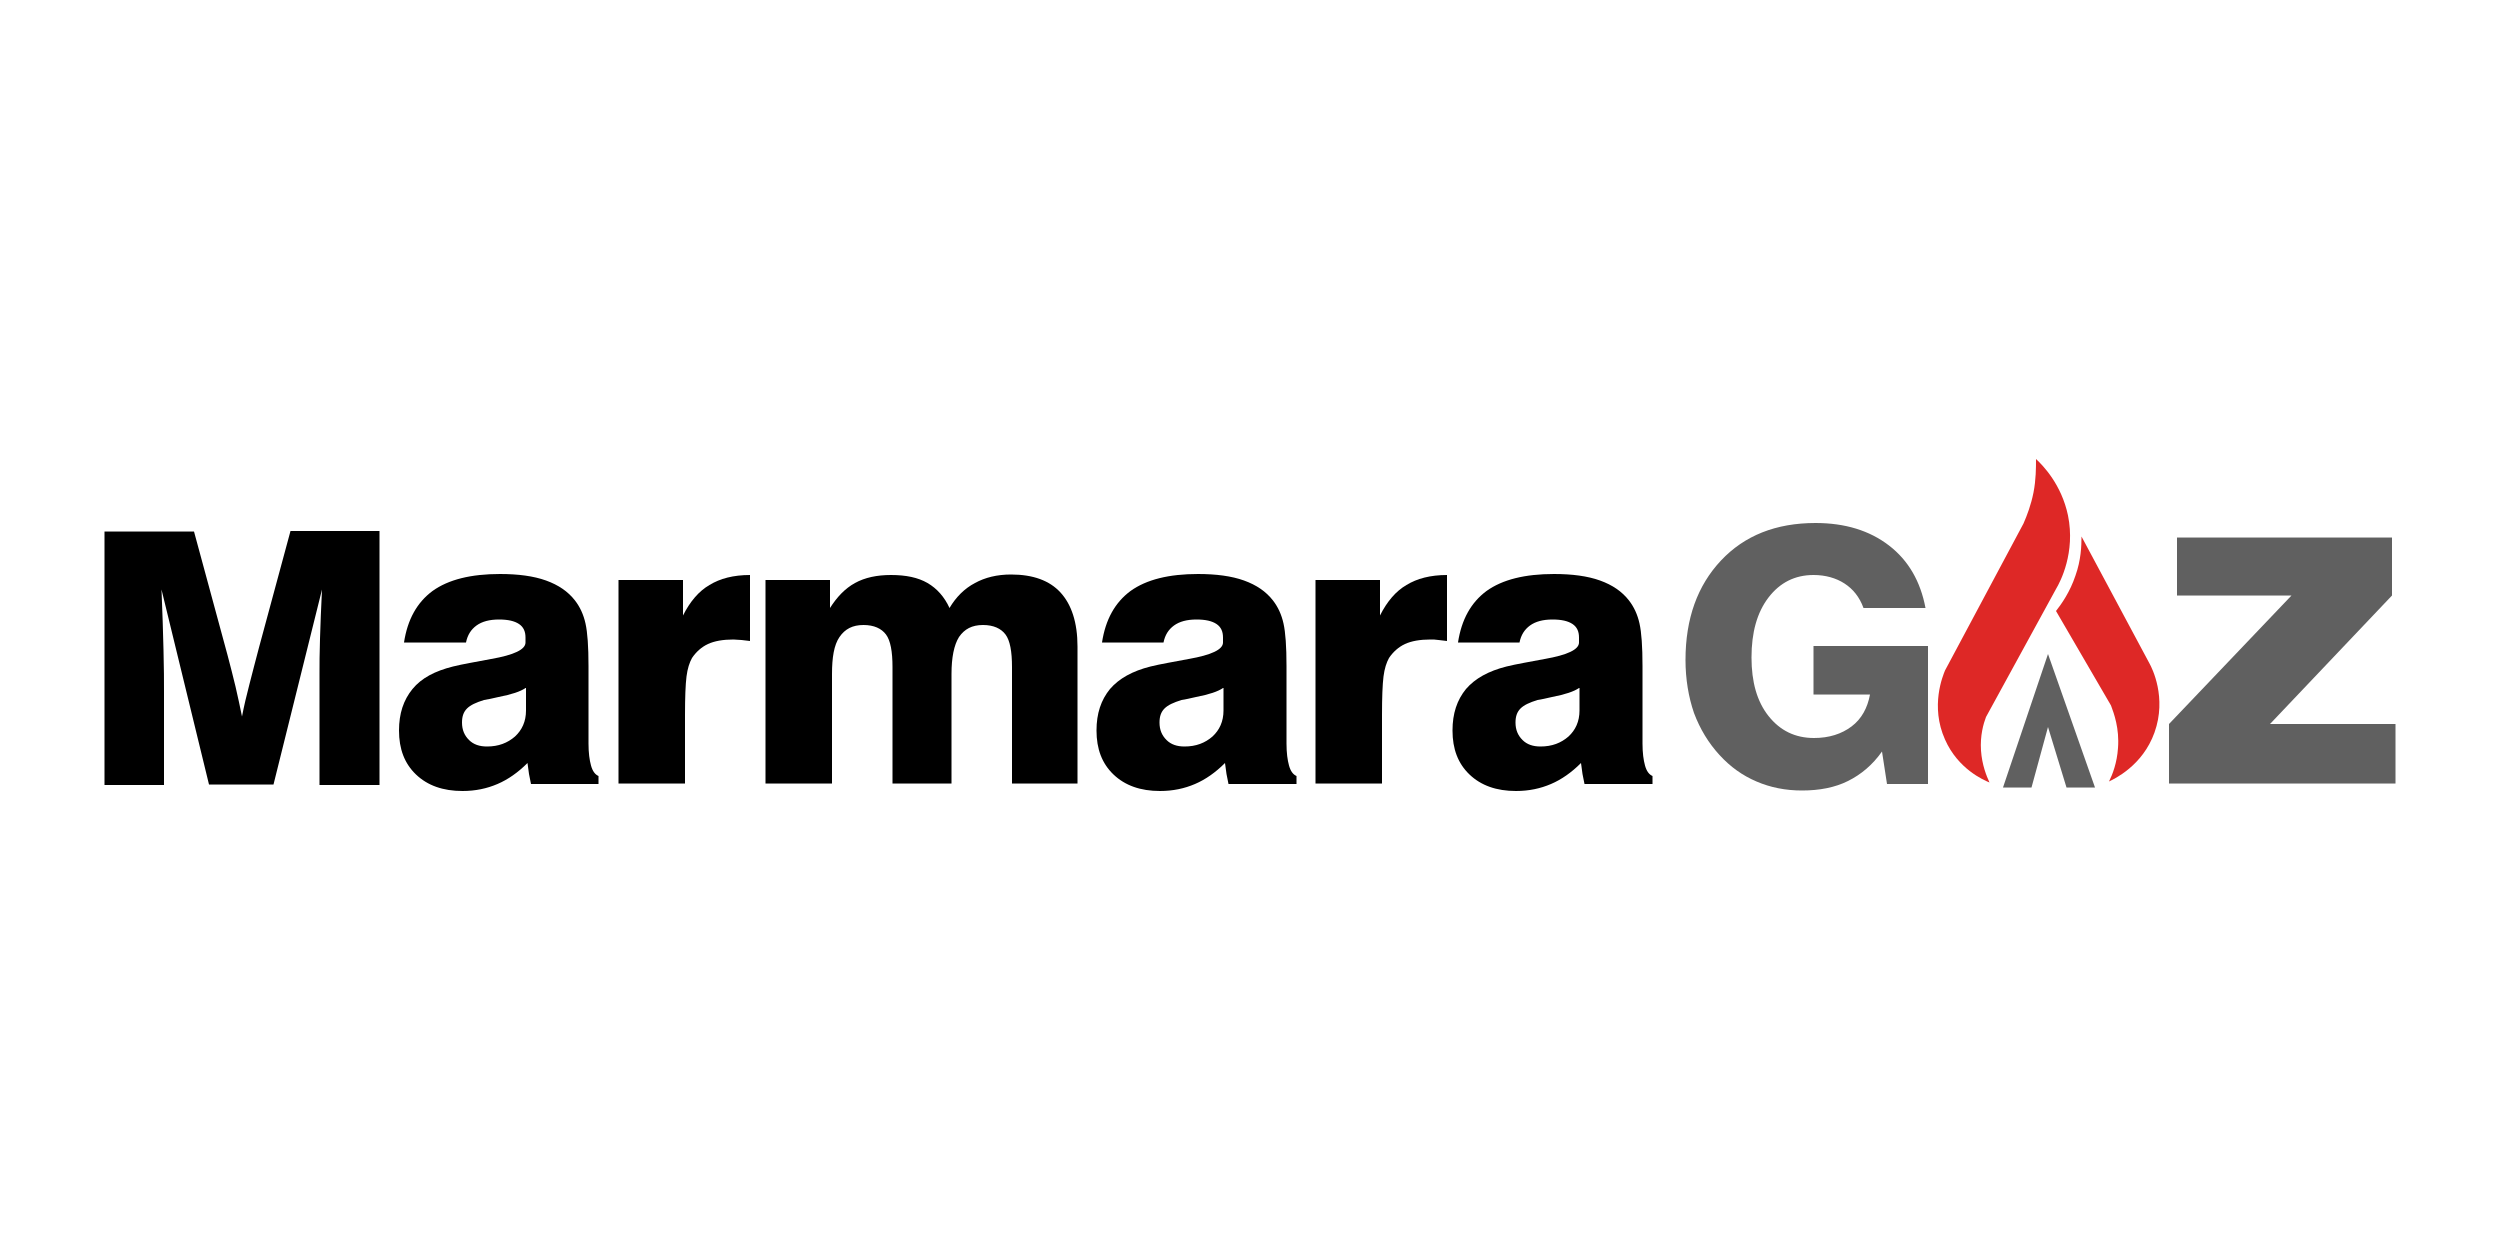
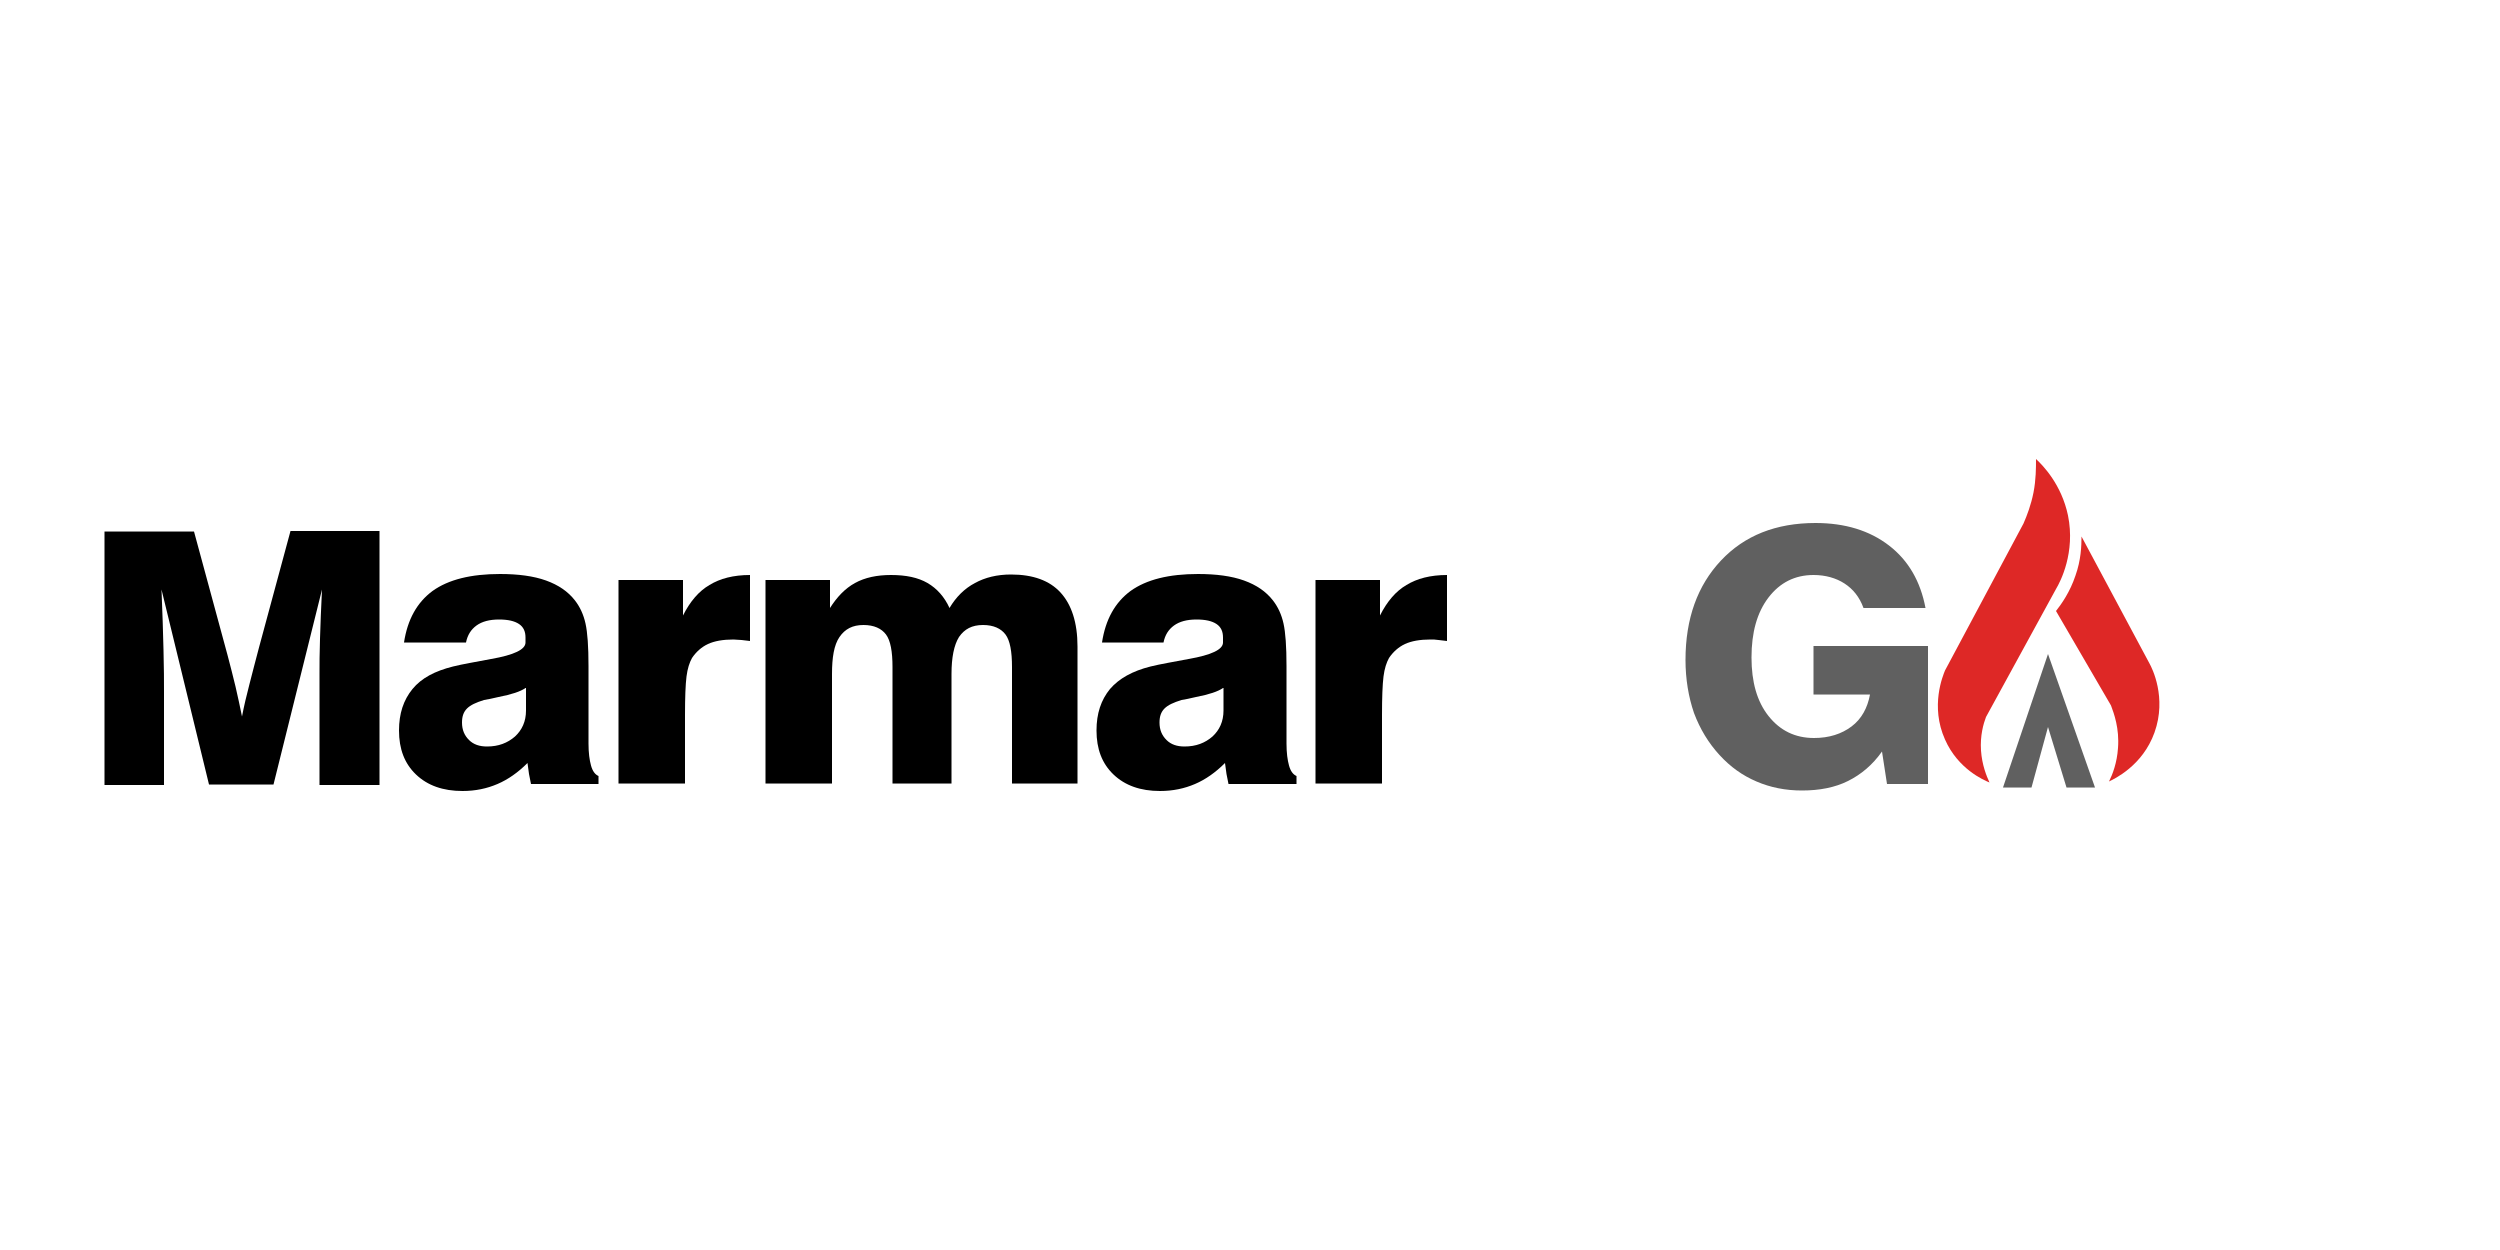
<svg xmlns="http://www.w3.org/2000/svg" version="1.1" id="Layer_1" x="0px" y="0px" viewBox="0 0 500 250" style="enable-background:new 0 0 500 250;" xml:space="preserve">
  <style type="text/css">
	.st0{fill:#606060;}
	.st1{fill:#DE2826;}
</style>
  <g>
    <path d="M20.9,157v-50.7h17.9l6.7,24.7c0.6,2.2,1.1,4.3,1.6,6.3c0.5,2.1,0.9,4.1,1.3,6c0.4-2.1,0.9-4.2,1.5-6.5   c0.6-2.3,1.2-4.7,1.9-7.3l6.3-23.3h17.8V157H63.9v-22.5c0-1.6,0-3.8,0.1-6.7c0.1-2.9,0.2-6.2,0.4-9.9l-9.7,39H41.8l-9.5-39   c0.2,4.5,0.3,8.5,0.4,12.1c0.1,3.6,0.1,6.4,0.1,8.4V157H20.9z" />
    <path d="M119.8,156.8h-13.6c-0.1-0.7-0.3-1.3-0.4-2c-0.1-0.7-0.2-1.4-0.3-2.2c-1.9,1.9-3.9,3.3-6,4.2c-2.1,0.9-4.4,1.4-7,1.4   c-3.9,0-7-1.1-9.3-3.3c-2.3-2.2-3.4-5.1-3.4-8.8c0-3.4,0.9-6.1,2.7-8.3s4.5-3.6,8.1-4.5c2-0.5,4.5-0.9,7.6-1.5   c4.6-0.8,6.9-1.9,6.9-3.3v-1c0-1.2-0.4-2.1-1.3-2.7s-2.2-0.9-4-0.9c-1.9,0-3.4,0.4-4.5,1.2c-1.1,0.8-1.8,1.9-2.1,3.4H80.8   c0.7-4.6,2.6-8,5.7-10.3c3.2-2.3,7.7-3.4,13.5-3.4c3.6,0,6.7,0.4,9.2,1.3c2.5,0.9,4.4,2.2,5.8,4c1,1.3,1.7,2.8,2.1,4.6   c0.4,1.8,0.6,4.6,0.6,8.5v15.5c0,1.9,0.2,3.3,0.5,4.4c0.3,1.1,0.8,1.8,1.5,2.1V156.8z M105.1,137.6c-1,0.7-2.8,1.3-5.4,1.8   c-1.3,0.3-2.2,0.5-2.9,0.6c-1.6,0.5-2.7,1-3.4,1.7c-0.7,0.7-1,1.6-1,2.8c0,1.5,0.5,2.6,1.4,3.5c0.9,0.9,2.1,1.3,3.6,1.3   c2.3,0,4.1-0.7,5.6-2c1.4-1.3,2.2-3,2.2-5.2V137.6z" />
    <path d="M123.7,156.8V116h12.9v7.1c1.4-2.8,3.2-4.9,5.3-6.1c2.1-1.3,4.8-2,8.1-2v13.2c-0.6-0.1-1.1-0.1-1.7-0.2   c-0.6,0-1.1-0.1-1.6-0.1c-2.1,0-3.8,0.3-5.1,0.9c-1.3,0.6-2.4,1.6-3.2,2.8c-0.5,0.9-0.9,2.1-1.1,3.7c-0.2,1.6-0.3,4.2-0.3,7.7v13.7   H123.7z" />
    <path d="M153.1,156.8V116h12.9v5.6c1.4-2.2,3-3.9,5-5c2-1.1,4.4-1.6,7.2-1.6c3,0,5.4,0.5,7.3,1.6c1.9,1.1,3.4,2.8,4.4,5   c1.3-2.2,3-3.9,5.1-5c2-1.1,4.4-1.7,7.2-1.7c4.4,0,7.7,1.2,9.9,3.6c2.2,2.4,3.4,6,3.4,10.8v27.4h-13.1v-23.3c0-3.1-0.4-5.3-1.3-6.5   c-0.9-1.2-2.4-1.9-4.5-1.9c-2.2,0-3.7,0.8-4.8,2.4c-1,1.6-1.5,4.1-1.5,7.4v21.9h-11.8v-23.3c0-3.1-0.4-5.3-1.3-6.5   c-0.9-1.2-2.4-1.9-4.5-1.9c-2.2,0-3.7,0.8-4.8,2.4s-1.5,4.1-1.5,7.4v21.9H153.1z" />
-     <path d="M259.3,156.8h-13.6c-0.1-0.7-0.3-1.3-0.4-2c-0.1-0.7-0.2-1.4-0.3-2.2c-1.9,1.9-3.9,3.3-6,4.2c-2.1,0.9-4.4,1.4-7,1.4   c-3.9,0-7-1.1-9.3-3.3c-2.3-2.2-3.4-5.1-3.4-8.8c0-3.4,0.9-6.1,2.7-8.3c1.8-2.1,4.5-3.6,8.1-4.5c2-0.5,4.5-0.9,7.6-1.5   c4.6-0.8,6.9-1.9,6.9-3.3v-1c0-1.2-0.4-2.1-1.3-2.7c-0.9-0.6-2.2-0.9-4-0.9c-1.9,0-3.4,0.4-4.5,1.2c-1.1,0.8-1.8,1.9-2.1,3.4h-12.3   c0.7-4.6,2.6-8,5.7-10.3c3.2-2.3,7.7-3.4,13.5-3.4c3.6,0,6.7,0.4,9.2,1.3c2.5,0.9,4.4,2.2,5.8,4c1,1.3,1.7,2.8,2.1,4.6   c0.4,1.8,0.6,4.6,0.6,8.5v15.5c0,1.9,0.2,3.3,0.5,4.4c0.3,1.1,0.8,1.8,1.5,2.1V156.8z M244.6,137.6c-1,0.7-2.8,1.3-5.4,1.8   c-1.3,0.3-2.2,0.5-2.9,0.6c-1.6,0.5-2.7,1-3.4,1.7c-0.7,0.7-1,1.6-1,2.8c0,1.5,0.5,2.6,1.4,3.5c0.9,0.9,2.1,1.3,3.6,1.3   c2.3,0,4.1-0.7,5.6-2c1.4-1.3,2.2-3,2.2-5.2V137.6z" />
+     <path d="M259.3,156.8h-13.6c-0.1-0.7-0.3-1.3-0.4-2c-0.1-0.7-0.2-1.4-0.3-2.2c-1.9,1.9-3.9,3.3-6,4.2c-2.1,0.9-4.4,1.4-7,1.4   c-3.9,0-7-1.1-9.3-3.3c-2.3-2.2-3.4-5.1-3.4-8.8c0-3.4,0.9-6.1,2.7-8.3c1.8-2.1,4.5-3.6,8.1-4.5c2-0.5,4.5-0.9,7.6-1.5   c4.6-0.8,6.9-1.9,6.9-3.3v-1c0-1.2-0.4-2.1-1.3-2.7c-0.9-0.6-2.2-0.9-4-0.9c-1.9,0-3.4,0.4-4.5,1.2c-1.1,0.8-1.8,1.9-2.1,3.4h-12.3   c0.7-4.6,2.6-8,5.7-10.3c3.2-2.3,7.7-3.4,13.5-3.4c3.6,0,6.7,0.4,9.2,1.3c2.5,0.9,4.4,2.2,5.8,4c1,1.3,1.7,2.8,2.1,4.6   c0.4,1.8,0.6,4.6,0.6,8.5v15.5c0,1.9,0.2,3.3,0.5,4.4c0.3,1.1,0.8,1.8,1.5,2.1z M244.6,137.6c-1,0.7-2.8,1.3-5.4,1.8   c-1.3,0.3-2.2,0.5-2.9,0.6c-1.6,0.5-2.7,1-3.4,1.7c-0.7,0.7-1,1.6-1,2.8c0,1.5,0.5,2.6,1.4,3.5c0.9,0.9,2.1,1.3,3.6,1.3   c2.3,0,4.1-0.7,5.6-2c1.4-1.3,2.2-3,2.2-5.2V137.6z" />
    <path d="M263.1,156.8V116H276v7.1c1.4-2.8,3.2-4.9,5.3-6.1c2.1-1.3,4.8-2,8.1-2v13.2c-0.6-0.1-1.1-0.1-1.7-0.2s-1.1-0.1-1.6-0.1   c-2.1,0-3.8,0.3-5.1,0.9c-1.3,0.6-2.4,1.6-3.2,2.8c-0.5,0.9-0.9,2.1-1.1,3.7c-0.2,1.6-0.3,4.2-0.3,7.7v13.7H263.1z" />
-     <path d="M330.5,156.8h-13.6c-0.1-0.7-0.3-1.3-0.4-2c-0.1-0.7-0.2-1.4-0.3-2.2c-1.9,1.9-3.9,3.3-6,4.2c-2.1,0.9-4.4,1.4-7,1.4   c-3.9,0-7-1.1-9.3-3.3c-2.3-2.2-3.4-5.1-3.4-8.8c0-3.4,0.9-6.1,2.7-8.3c1.8-2.1,4.5-3.6,8.1-4.5c2-0.5,4.5-0.9,7.6-1.5   c4.6-0.8,6.9-1.9,6.9-3.3v-1c0-1.2-0.4-2.1-1.3-2.7s-2.2-0.9-4-0.9c-1.9,0-3.4,0.4-4.5,1.2c-1.1,0.8-1.8,1.9-2.1,3.4h-12.3   c0.7-4.6,2.6-8,5.7-10.3c3.2-2.3,7.7-3.4,13.5-3.4c3.6,0,6.7,0.4,9.2,1.3c2.5,0.9,4.4,2.2,5.8,4c1,1.3,1.7,2.8,2.1,4.6   c0.4,1.8,0.6,4.6,0.6,8.5v15.5c0,1.9,0.2,3.3,0.5,4.4c0.3,1.1,0.8,1.8,1.5,2.1V156.8z M315.8,137.6c-1,0.7-2.8,1.3-5.4,1.8   c-1.3,0.3-2.2,0.5-2.9,0.6c-1.6,0.5-2.7,1-3.4,1.7c-0.7,0.7-1,1.6-1,2.8c0,1.5,0.5,2.6,1.4,3.5c0.9,0.9,2.1,1.3,3.6,1.3   c2.3,0,4.1-0.7,5.6-2c1.4-1.3,2.2-3,2.2-5.2V137.6z" />
    <path class="st0" d="M377.4,156.8l-1-6.5c-1.9,2.7-4.2,4.6-6.8,5.9c-2.6,1.3-5.7,1.9-9.2,1.9c-3.3,0-6.3-0.6-9.1-1.8   c-2.8-1.2-5.2-2.9-7.4-5.3c-2.2-2.4-3.9-5.2-5.1-8.4c-1.1-3.2-1.7-6.8-1.7-10.6c0-8.3,2.4-14.9,7.1-19.9c4.7-5,11-7.5,18.9-7.5   c5.9,0,10.8,1.5,14.7,4.5c3.9,3,6.3,7.2,7.3,12.5h-12.4c-0.8-2.2-2.1-3.8-3.8-4.9c-1.7-1.1-3.8-1.7-6.2-1.7c-3.7,0-6.7,1.5-9,4.5   c-2.3,3-3.4,7-3.4,12c0,4.9,1.1,8.8,3.4,11.7c2.3,2.9,5.3,4.4,9.1,4.4c3,0,5.5-0.8,7.5-2.3c2-1.5,3.2-3.7,3.7-6.4h-11.3v-9.7h22.9   v27.6H377.4z" />
-     <path class="st0" d="M433.8,156.7v-11.9l24.5-25.7h-22.9v-11.6h43v11.6L454,144.8h25.1v11.9H433.8z" />
    <path class="st1" d="M416.3,107.3l13.6,25.4c0.5,0.9,3.5,6.8,1,13.8c-2.4,6.7-8.1,9.3-9.1,9.8c0.7-1.4,1.6-3.7,1.8-6.7   c0.3-3.9-0.8-6.9-1.4-8.5l-11-18.9c1.1-1.4,2.8-3.8,3.9-7.1C416.2,112,416.3,109.2,416.3,107.3z" />
    <path class="st1" d="M407.2,91.8c1.4,1.3,5.1,5.1,6.4,11.3c1.5,7.4-1.5,13.2-2.4,14.7l-14,25.6c-0.5,1.3-1.2,3.7-1,6.7   c0.2,2.9,1.1,5.1,1.7,6.4c-1.2-0.5-6.3-2.7-8.9-8.6c-3-6.7-0.4-12.8,0-13.8l15.7-29.4c0.7-1.6,1.5-3.7,2-6.2   C407.2,95.9,407.2,93.6,407.2,91.8z" />
    <polygon class="st0" points="406.3,157.5 409.6,145.4 413.3,157.5 419,157.5 409.6,130.8 400.6,157.5  " />
  </g>
</svg>